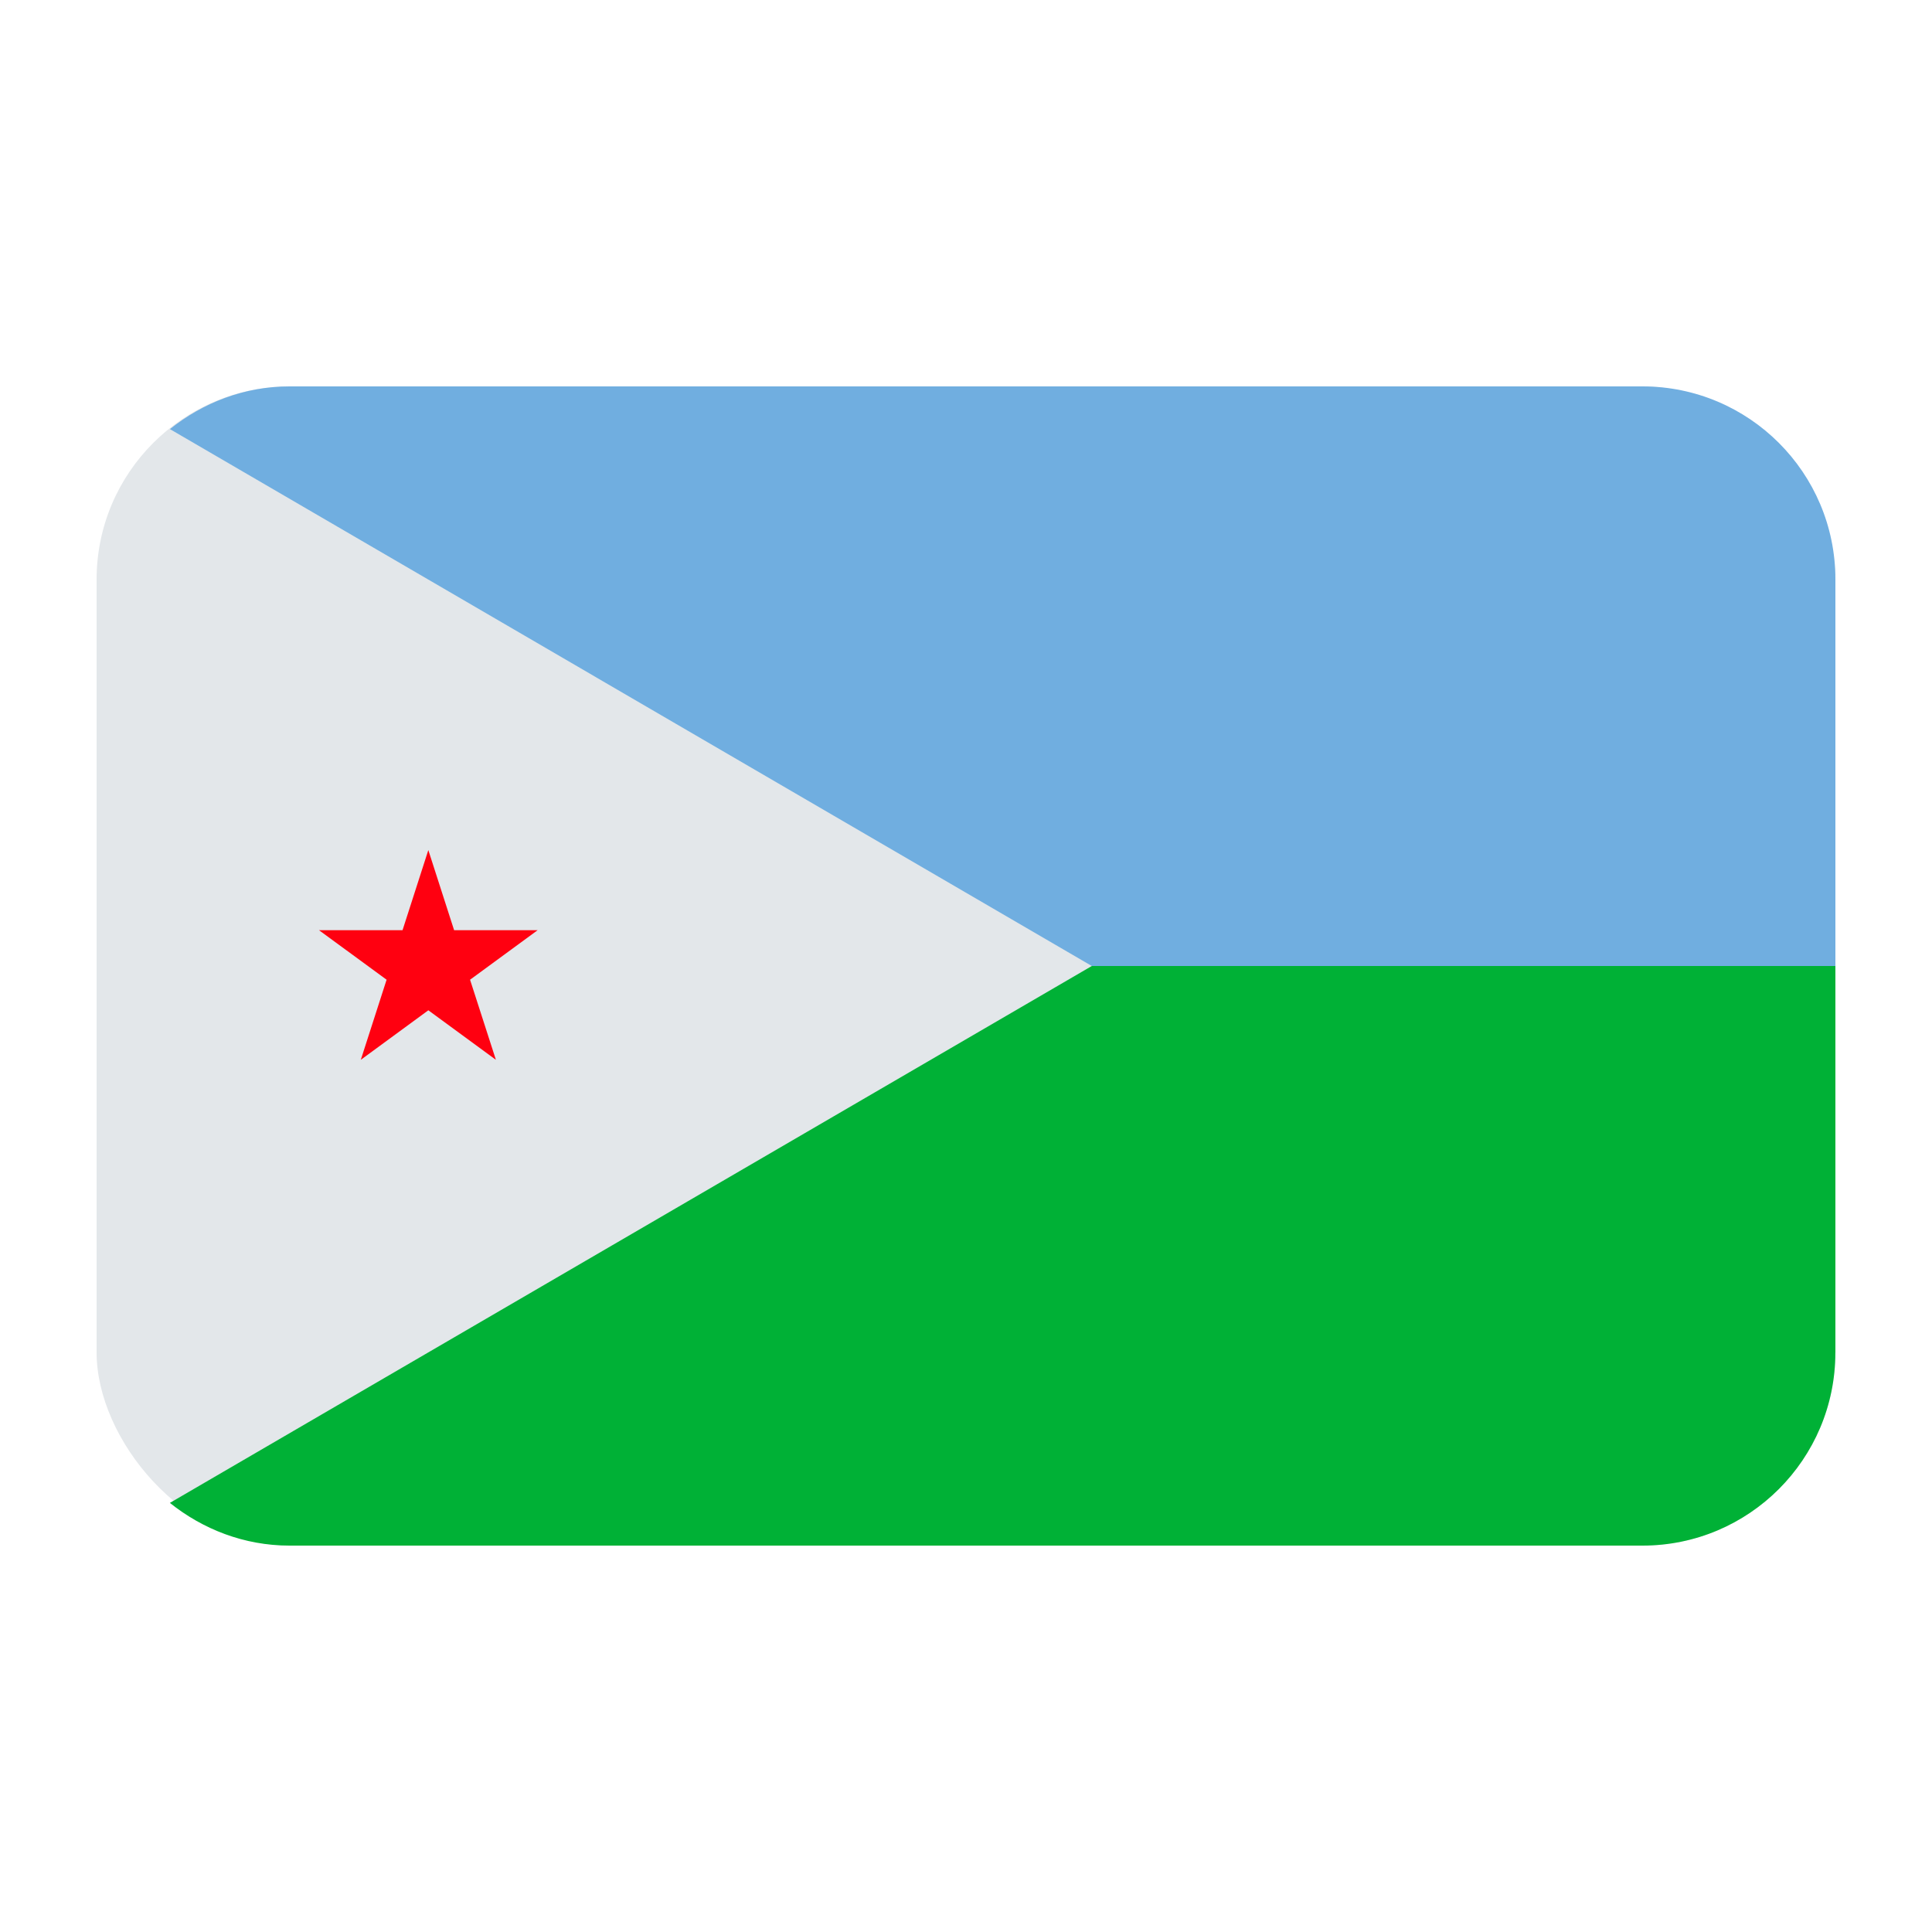
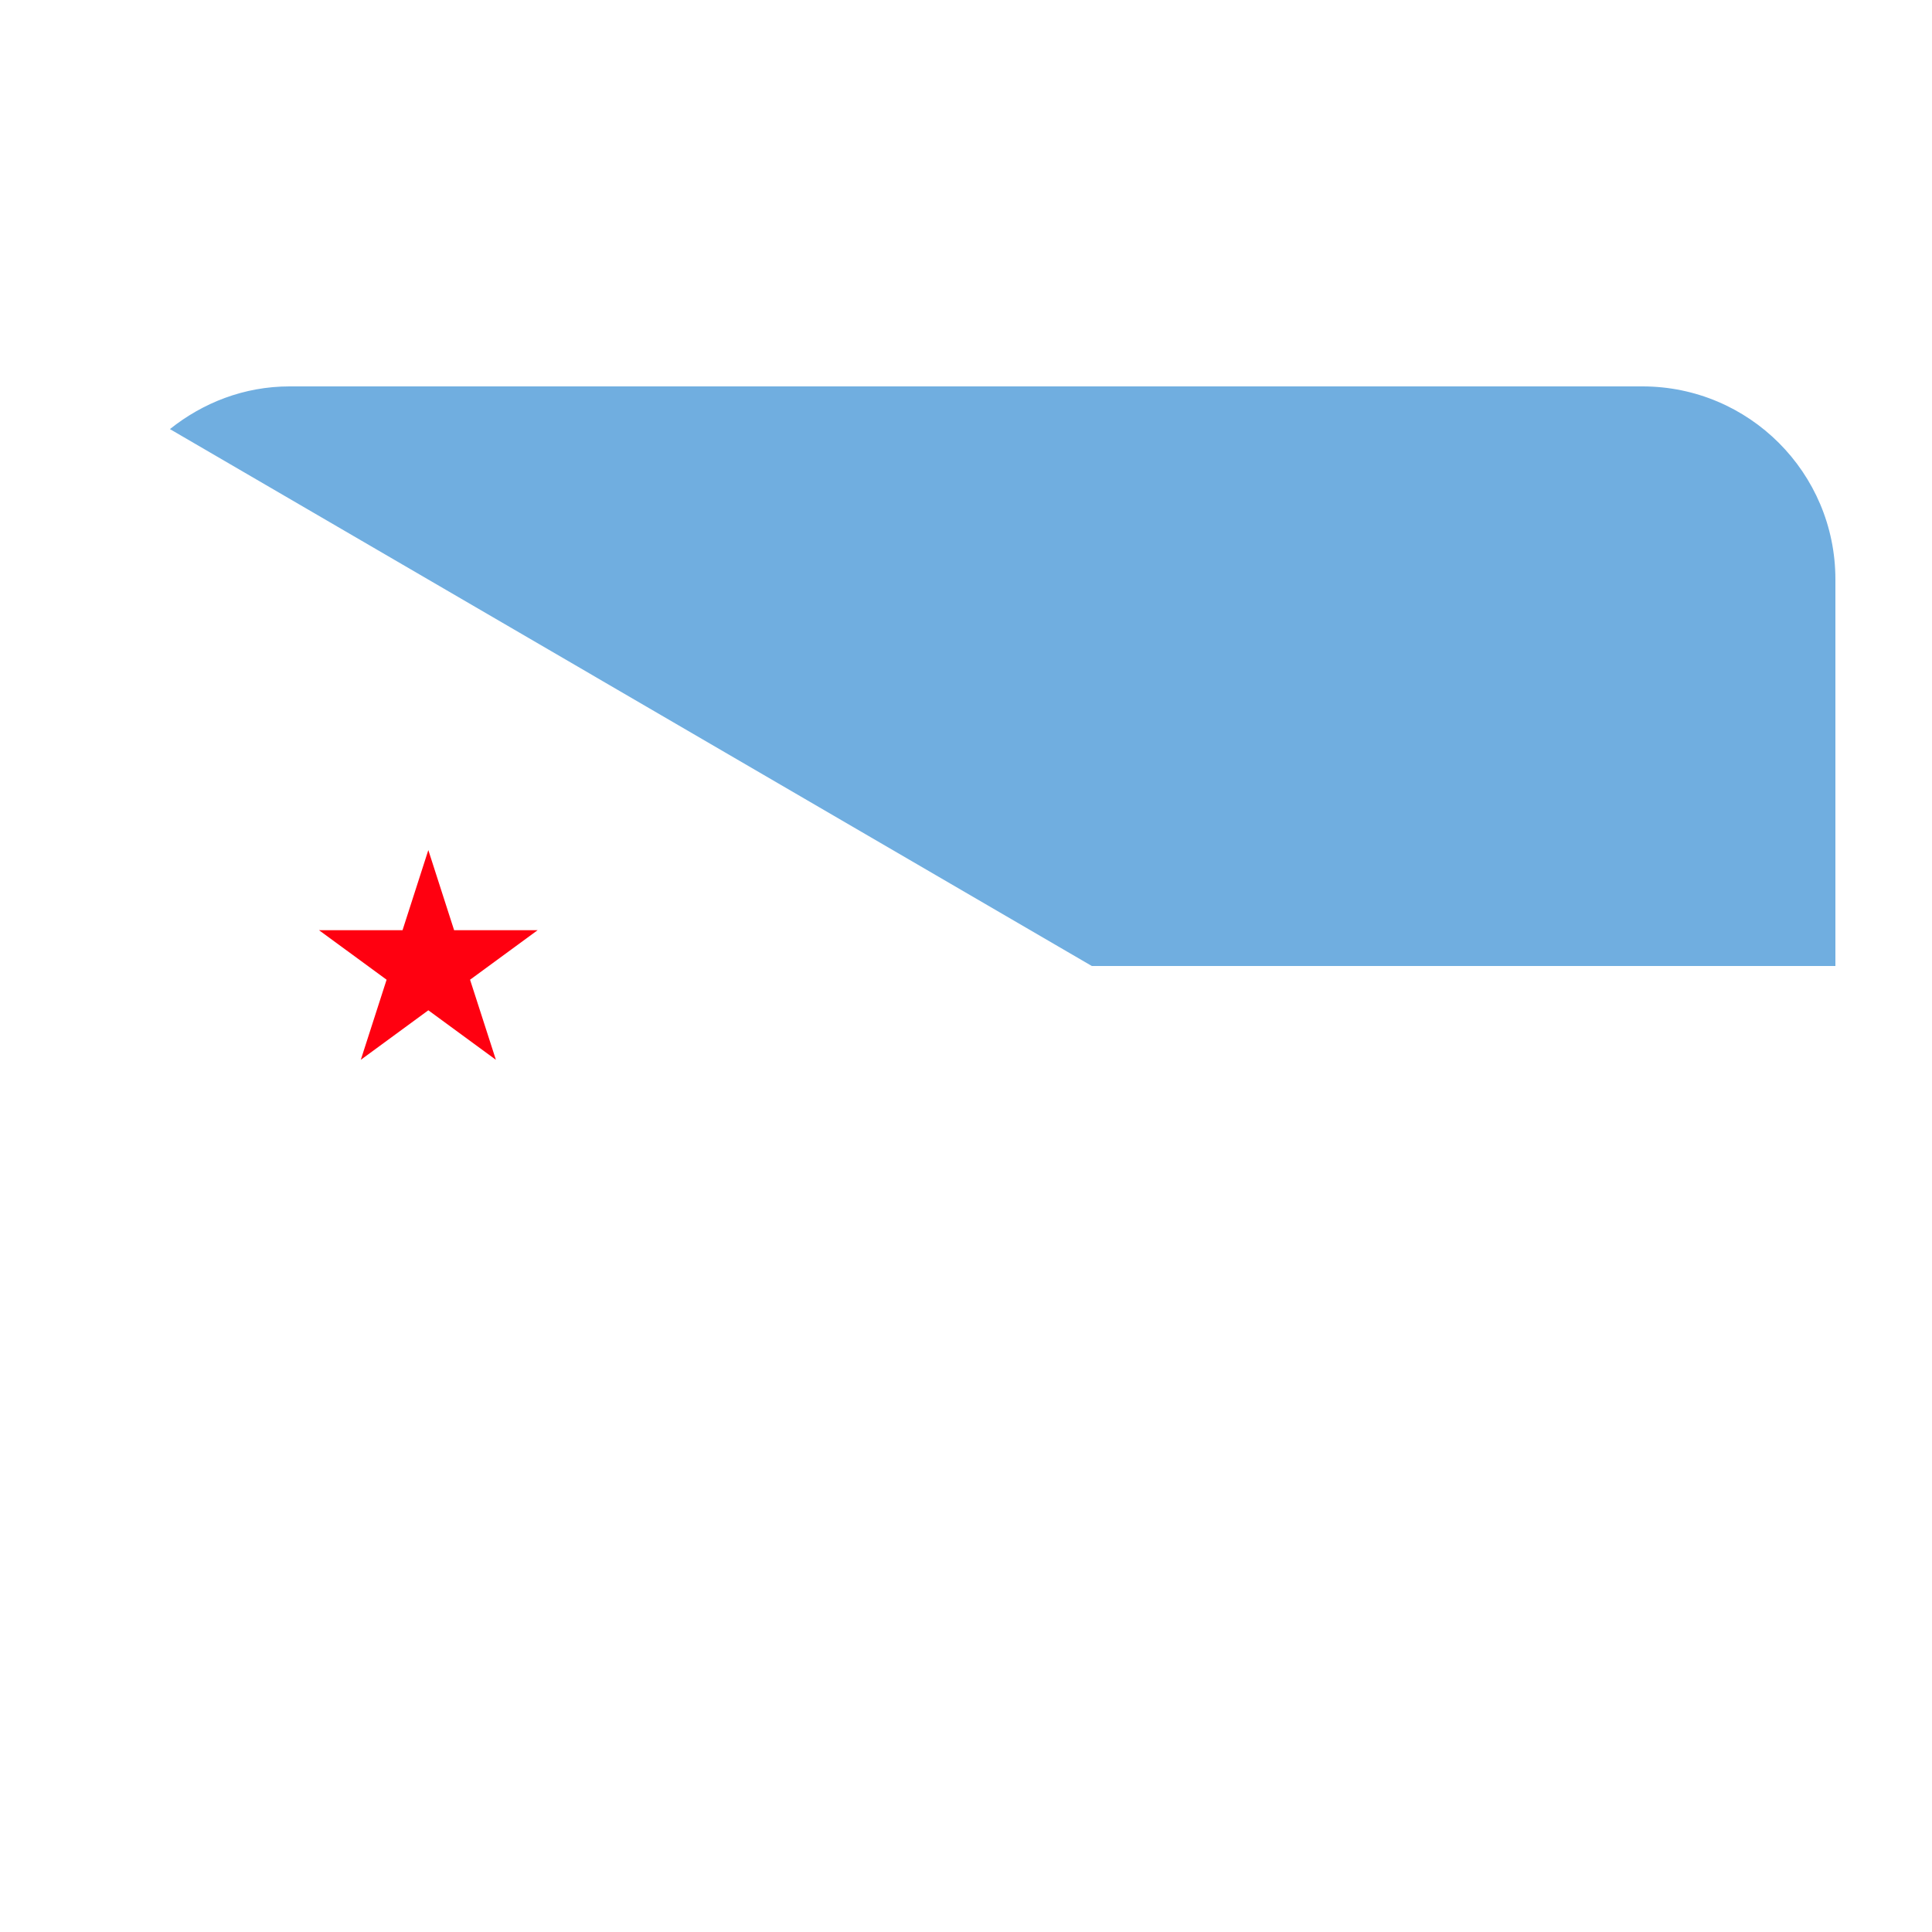
<svg xmlns="http://www.w3.org/2000/svg" id="Layer_1" viewBox="0 0 40 40">
-   <rect x="2" y="8" width="36" height="24" rx="4" ry="4" fill="#e3e7ea" />
  <path d="m12.302,14l10.303,6h15.395v-8.005c0-2.206-1.788-3.995-3.995-3.995H5.995c-.941,0-1.795.339-2.477.884l8.785,5.116Z" fill="#70aee0" />
-   <path d="m38,28.004v-8.004h-15.395l-10.303,6-8.785,5.116c.683.545,1.537.884,2.478.884h28.009c2.207,0,3.995-1.789,3.995-3.996Z" fill="#00b136" />
  <polygon points="8.868 17.6 9.402 19.259 11.131 19.259 9.732 20.284 10.267 21.942 8.868 20.917 7.47 21.942 8.004 20.284 6.605 19.259 8.334 19.259 8.868 17.6" fill="#ff0010" />
</svg>